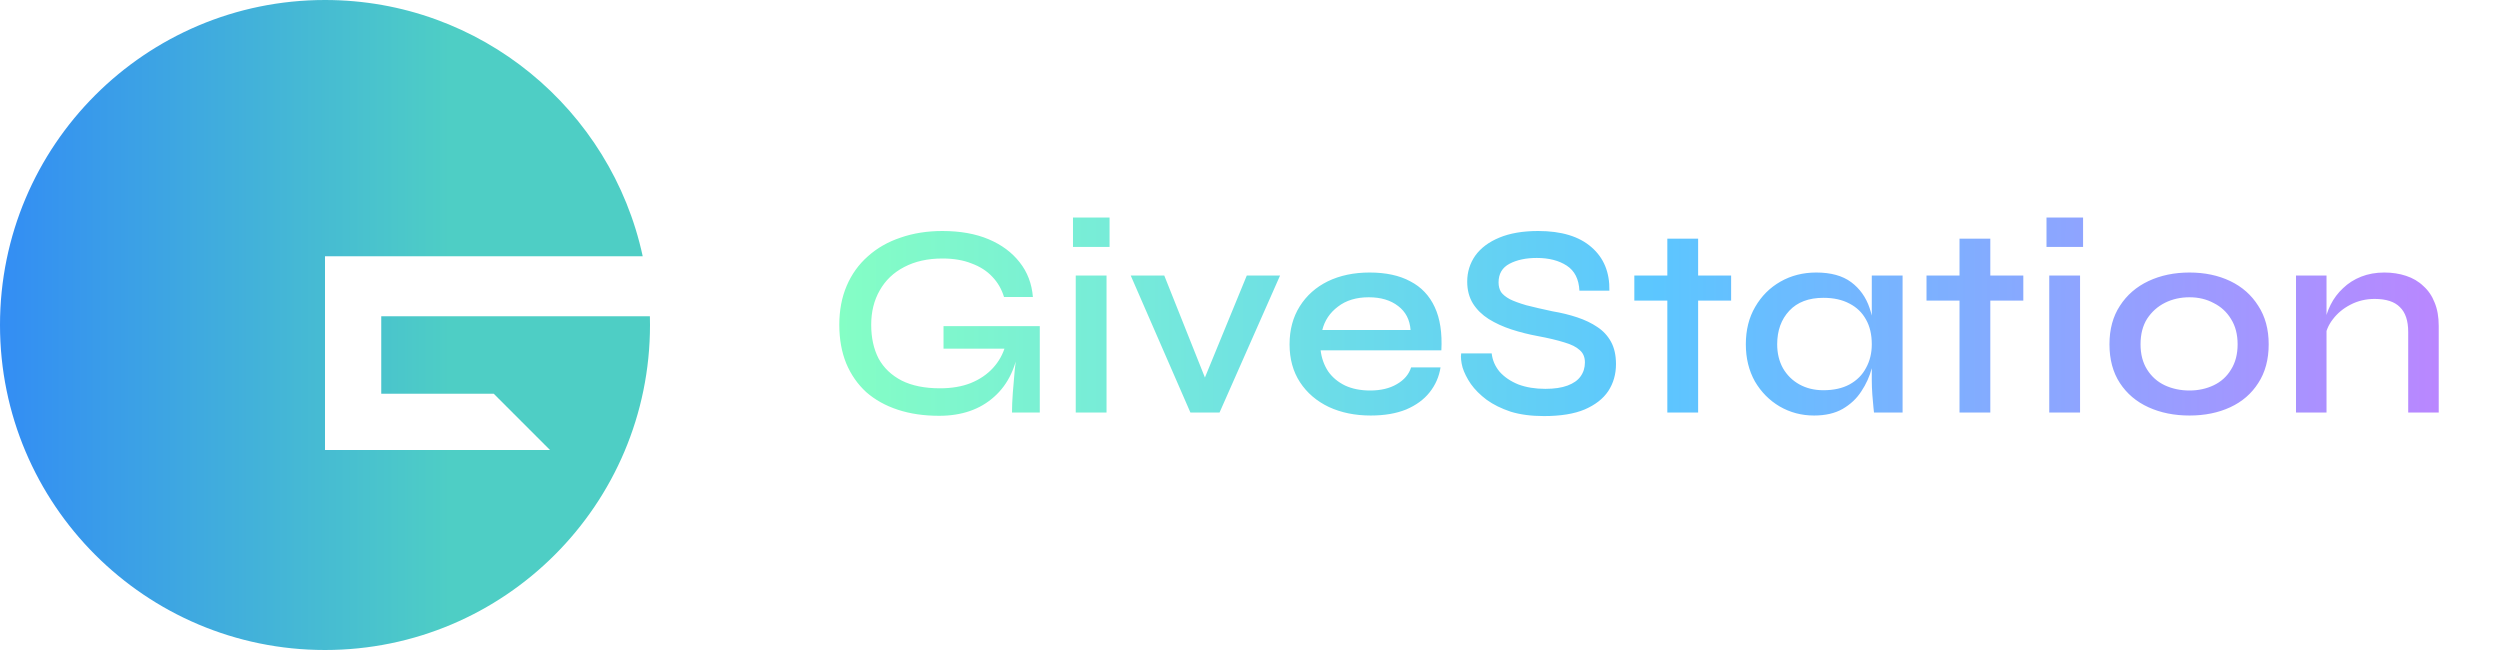
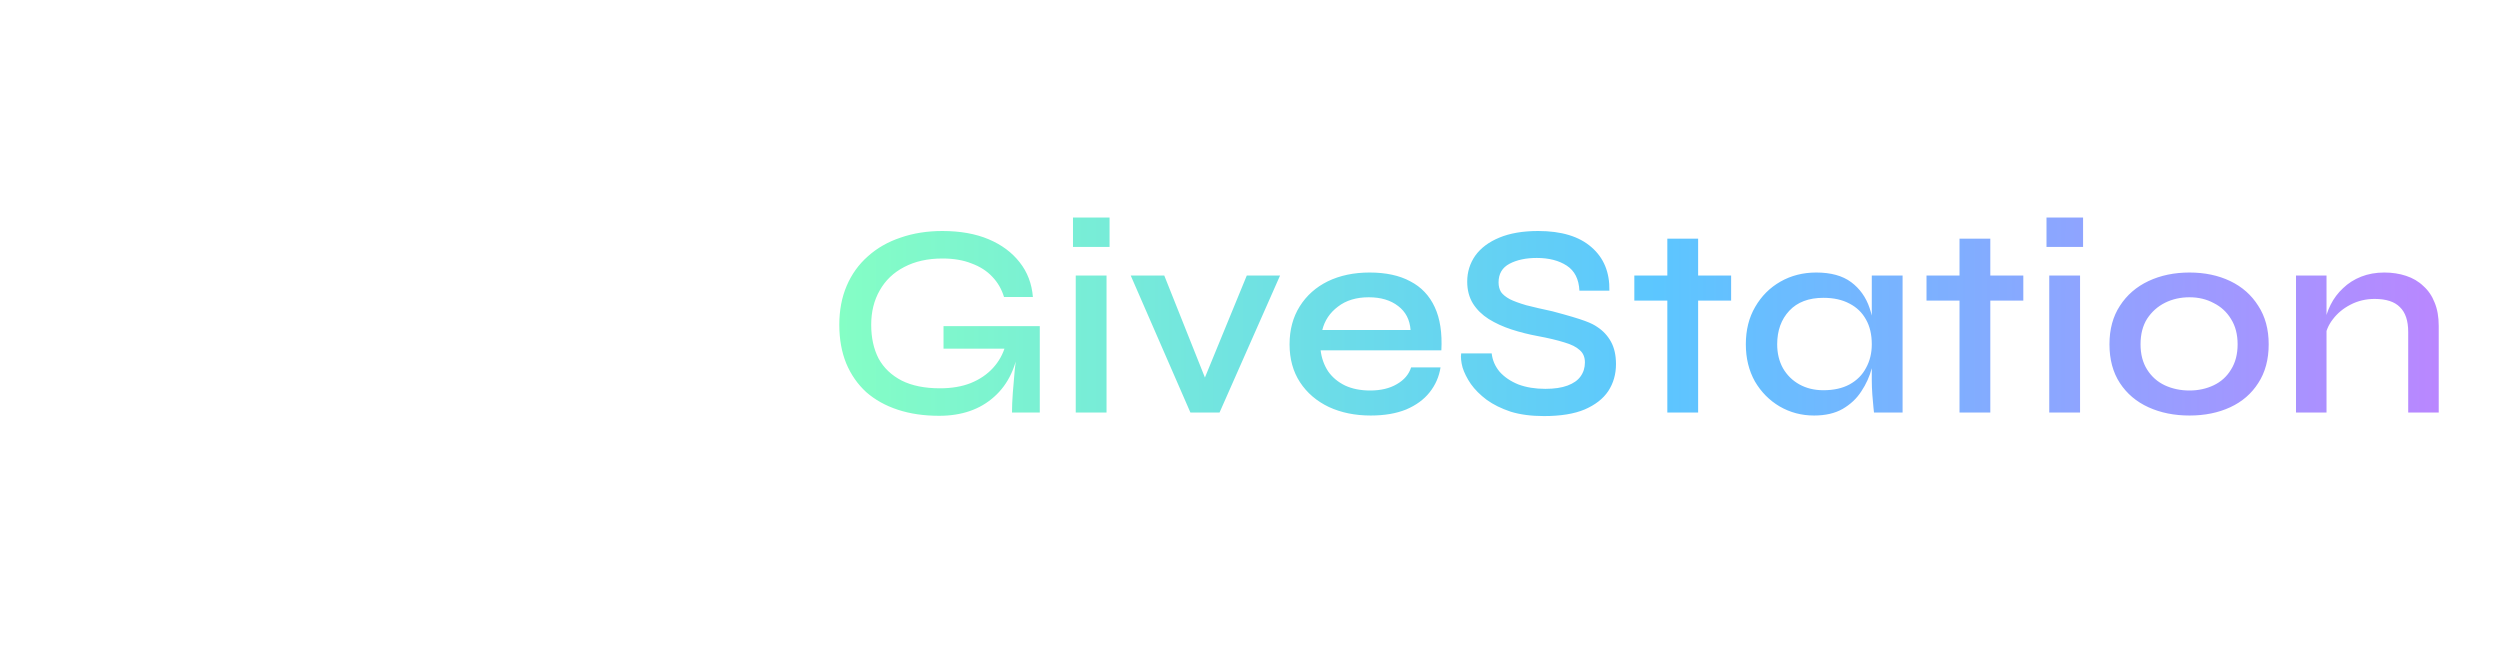
<svg xmlns="http://www.w3.org/2000/svg" width="200" height="52" viewBox="0 0 200 52" fill="none">
-   <path d="M26 52C40.359 52 52 40.359 52 26C52 25.767 51.997 25.535 51.991 25.303H30.5V31.5H39.5L44 36H26V20.5H51.417C48.894 8.782 38.472 0 26 0C11.641 0 0 11.641 0 26C0 40.359 11.641 52 26 52Z" fill="url(#paint0_linear_17601_2950)" />
-   <path d="M75.13 33.264C73.913 33.264 72.813 33.103 71.83 32.78C70.847 32.457 70.004 31.988 69.3 31.372C68.611 30.741 68.075 29.971 67.694 29.062C67.327 28.153 67.144 27.126 67.144 25.982C67.144 24.823 67.342 23.782 67.738 22.858C68.134 21.934 68.699 21.149 69.432 20.504C70.165 19.844 71.038 19.345 72.05 19.008C73.062 18.656 74.177 18.48 75.394 18.48C76.817 18.48 78.049 18.7 79.09 19.14C80.131 19.58 80.96 20.196 81.576 20.988C82.192 21.765 82.544 22.689 82.632 23.76H80.322C80.131 23.129 79.816 22.587 79.376 22.132C78.951 21.677 78.401 21.325 77.726 21.076C77.066 20.812 76.289 20.68 75.394 20.68C74.221 20.68 73.201 20.907 72.336 21.362C71.485 21.802 70.833 22.425 70.378 23.232C69.923 24.024 69.696 24.941 69.696 25.982C69.696 27.023 69.894 27.925 70.29 28.688C70.701 29.436 71.317 30.023 72.138 30.448C72.959 30.859 73.979 31.064 75.196 31.064C76.135 31.064 76.956 30.925 77.66 30.646C78.379 30.353 78.973 29.949 79.442 29.436C79.911 28.923 80.241 28.329 80.432 27.654L81.554 27.39C81.349 29.282 80.674 30.734 79.53 31.746C78.401 32.758 76.934 33.264 75.13 33.264ZM80.96 33C80.96 32.531 80.982 32.003 81.026 31.416C81.07 30.815 81.121 30.206 81.18 29.59C81.253 28.959 81.319 28.395 81.378 27.896H75.482V26.092H83.182V33H80.96ZM88.765 17.402V19.756H85.839V17.402H88.765ZM86.059 22.044H88.523V33H86.059V22.044ZM96.816 31.262H95.958L99.742 22.044H102.404L97.564 33H95.232L90.458 22.044H93.142L96.816 31.262ZM112.889 29.392H115.243C115.126 30.14 114.832 30.807 114.363 31.394C113.908 31.966 113.285 32.421 112.493 32.758C111.701 33.081 110.755 33.242 109.655 33.242C108.408 33.242 107.294 33.015 106.311 32.56C105.328 32.091 104.558 31.431 104.001 30.58C103.444 29.729 103.165 28.717 103.165 27.544C103.165 26.385 103.436 25.373 103.979 24.508C104.522 23.643 105.27 22.975 106.223 22.506C107.191 22.037 108.306 21.802 109.567 21.802C110.872 21.802 111.958 22.037 112.823 22.506C113.703 22.961 114.356 23.65 114.781 24.574C115.206 25.483 115.382 26.635 115.309 28.028H105.651C105.724 28.644 105.922 29.201 106.245 29.7C106.582 30.184 107.037 30.565 107.609 30.844C108.181 31.108 108.848 31.24 109.611 31.24C110.462 31.24 111.173 31.071 111.745 30.734C112.332 30.397 112.713 29.949 112.889 29.392ZM109.501 23.782C108.504 23.782 107.682 24.031 107.037 24.53C106.392 25.014 105.974 25.637 105.783 26.4H112.845C112.786 25.579 112.456 24.941 111.855 24.486C111.254 24.017 110.469 23.782 109.501 23.782ZM116.893 28.27H119.335C119.394 28.813 119.606 29.304 119.973 29.744C120.354 30.169 120.853 30.507 121.469 30.756C122.1 30.991 122.818 31.108 123.625 31.108C124.344 31.108 124.938 31.02 125.407 30.844C125.876 30.668 126.221 30.426 126.441 30.118C126.676 29.795 126.793 29.421 126.793 28.996C126.793 28.571 126.654 28.241 126.375 28.006C126.111 27.757 125.7 27.551 125.143 27.39C124.586 27.214 123.874 27.045 123.009 26.884C122.29 26.752 121.594 26.576 120.919 26.356C120.244 26.136 119.636 25.857 119.093 25.52C118.565 25.183 118.147 24.772 117.839 24.288C117.531 23.789 117.377 23.203 117.377 22.528C117.377 21.765 117.59 21.076 118.015 20.46C118.455 19.844 119.1 19.36 119.951 19.008C120.802 18.656 121.836 18.48 123.053 18.48C124.916 18.48 126.338 18.913 127.321 19.778C128.304 20.629 128.78 21.787 128.751 23.254H126.353C126.309 22.33 125.972 21.663 125.341 21.252C124.71 20.841 123.911 20.636 122.943 20.636C122.078 20.636 121.352 20.79 120.765 21.098C120.178 21.406 119.885 21.905 119.885 22.594C119.885 22.887 119.951 23.144 120.083 23.364C120.23 23.569 120.464 23.76 120.787 23.936C121.11 24.097 121.55 24.259 122.107 24.42C122.679 24.567 123.376 24.728 124.197 24.904C124.901 25.021 125.561 25.183 126.177 25.388C126.793 25.593 127.328 25.85 127.783 26.158C128.252 26.466 128.619 26.862 128.883 27.346C129.147 27.83 129.279 28.424 129.279 29.128C129.279 29.935 129.074 30.653 128.663 31.284C128.252 31.9 127.622 32.391 126.771 32.758C125.935 33.11 124.85 33.286 123.515 33.286C122.503 33.286 121.616 33.169 120.853 32.934C120.105 32.685 119.467 32.369 118.939 31.988C118.411 31.592 117.986 31.167 117.663 30.712C117.355 30.257 117.135 29.817 117.003 29.392C116.886 28.952 116.849 28.578 116.893 28.27ZM130.746 22.044H138.49V24.046H130.746V22.044ZM133.386 19.096H135.85V33H133.386V19.096ZM145.123 33.242C144.126 33.242 143.209 33 142.373 32.516C141.552 32.032 140.892 31.365 140.393 30.514C139.909 29.649 139.667 28.659 139.667 27.544C139.667 26.4 139.916 25.403 140.415 24.552C140.914 23.687 141.588 23.012 142.439 22.528C143.29 22.044 144.243 21.802 145.299 21.802C146.472 21.802 147.404 22.059 148.093 22.572C148.782 23.085 149.274 23.775 149.567 24.64C149.86 25.505 150.007 26.473 150.007 27.544C150.007 28.145 149.919 28.783 149.743 29.458C149.567 30.118 149.288 30.734 148.907 31.306C148.54 31.878 148.042 32.347 147.411 32.714C146.795 33.066 146.032 33.242 145.123 33.242ZM145.871 31.218C146.692 31.218 147.389 31.064 147.961 30.756C148.548 30.433 148.988 29.993 149.281 29.436C149.589 28.879 149.743 28.248 149.743 27.544C149.743 26.767 149.589 26.107 149.281 25.564C148.973 25.007 148.533 24.581 147.961 24.288C147.389 23.98 146.692 23.826 145.871 23.826C144.698 23.826 143.788 24.171 143.143 24.86C142.498 25.549 142.175 26.444 142.175 27.544C142.175 28.263 142.329 28.901 142.637 29.458C142.96 30.015 143.4 30.448 143.957 30.756C144.514 31.064 145.152 31.218 145.871 31.218ZM149.743 22.044H152.207V33H149.919C149.919 33 149.904 32.861 149.875 32.582C149.846 32.303 149.816 31.966 149.787 31.57C149.758 31.159 149.743 30.771 149.743 30.404V22.044ZM154.121 22.044H161.865V24.046H154.121V22.044ZM156.761 19.096H159.225V33H156.761V19.096ZM166.646 17.402V19.756H163.72V17.402H166.646ZM163.94 22.044H166.404V33H163.94V22.044ZM175.159 33.242C173.942 33.242 172.849 33.022 171.881 32.582C170.913 32.142 170.15 31.497 169.593 30.646C169.036 29.795 168.757 28.761 168.757 27.544C168.757 26.341 169.036 25.315 169.593 24.464C170.15 23.599 170.913 22.939 171.881 22.484C172.849 22.029 173.942 21.802 175.159 21.802C176.376 21.802 177.462 22.029 178.415 22.484C179.368 22.939 180.116 23.599 180.659 24.464C181.216 25.315 181.495 26.341 181.495 27.544C181.495 28.761 181.216 29.795 180.659 30.646C180.116 31.497 179.368 32.142 178.415 32.582C177.462 33.022 176.376 33.242 175.159 33.242ZM175.159 31.24C175.863 31.24 176.508 31.101 177.095 30.822C177.682 30.543 178.144 30.125 178.481 29.568C178.833 29.011 179.009 28.336 179.009 27.544C179.009 26.752 178.833 26.077 178.481 25.52C178.144 24.963 177.682 24.537 177.095 24.244C176.523 23.936 175.878 23.782 175.159 23.782C174.44 23.782 173.788 23.929 173.201 24.222C172.614 24.515 172.138 24.941 171.771 25.498C171.419 26.055 171.243 26.737 171.243 27.544C171.243 28.336 171.419 29.011 171.771 29.568C172.123 30.125 172.592 30.543 173.179 30.822C173.78 31.101 174.44 31.24 175.159 31.24ZM183.68 22.044H186.122V33H183.68V22.044ZM190.742 21.802C191.373 21.802 191.952 21.89 192.48 22.066C193.023 22.242 193.485 22.513 193.866 22.88C194.262 23.232 194.563 23.672 194.768 24.2C194.988 24.728 195.098 25.351 195.098 26.07V33H192.656V26.554C192.656 25.659 192.436 24.999 191.996 24.574C191.571 24.134 190.896 23.914 189.972 23.914C189.268 23.914 188.623 24.068 188.036 24.376C187.464 24.669 186.995 25.058 186.628 25.542C186.262 26.011 186.049 26.532 185.99 27.104L185.968 25.916C186.042 25.373 186.203 24.86 186.452 24.376C186.702 23.877 187.032 23.437 187.442 23.056C187.853 22.66 188.337 22.352 188.894 22.132C189.452 21.912 190.068 21.802 190.742 21.802Z" fill="url(#paint1_linear_17601_2950)" />
+   <path d="M75.13 33.264C73.913 33.264 72.813 33.103 71.83 32.78C70.847 32.457 70.004 31.988 69.3 31.372C68.611 30.741 68.075 29.971 67.694 29.062C67.327 28.153 67.144 27.126 67.144 25.982C67.144 24.823 67.342 23.782 67.738 22.858C68.134 21.934 68.699 21.149 69.432 20.504C70.165 19.844 71.038 19.345 72.05 19.008C73.062 18.656 74.177 18.48 75.394 18.48C76.817 18.48 78.049 18.7 79.09 19.14C80.131 19.58 80.96 20.196 81.576 20.988C82.192 21.765 82.544 22.689 82.632 23.76H80.322C80.131 23.129 79.816 22.587 79.376 22.132C78.951 21.677 78.401 21.325 77.726 21.076C77.066 20.812 76.289 20.68 75.394 20.68C74.221 20.68 73.201 20.907 72.336 21.362C71.485 21.802 70.833 22.425 70.378 23.232C69.923 24.024 69.696 24.941 69.696 25.982C69.696 27.023 69.894 27.925 70.29 28.688C70.701 29.436 71.317 30.023 72.138 30.448C72.959 30.859 73.979 31.064 75.196 31.064C76.135 31.064 76.956 30.925 77.66 30.646C78.379 30.353 78.973 29.949 79.442 29.436C79.911 28.923 80.241 28.329 80.432 27.654L81.554 27.39C81.349 29.282 80.674 30.734 79.53 31.746C78.401 32.758 76.934 33.264 75.13 33.264ZM80.96 33C80.96 32.531 80.982 32.003 81.026 31.416C81.07 30.815 81.121 30.206 81.18 29.59C81.253 28.959 81.319 28.395 81.378 27.896H75.482V26.092H83.182V33H80.96ZM88.765 17.402V19.756H85.839V17.402H88.765ZM86.059 22.044H88.523V33H86.059V22.044ZM96.816 31.262H95.958L99.742 22.044H102.404L97.564 33H95.232L90.458 22.044H93.142L96.816 31.262ZM112.889 29.392H115.243C115.126 30.14 114.832 30.807 114.363 31.394C113.908 31.966 113.285 32.421 112.493 32.758C111.701 33.081 110.755 33.242 109.655 33.242C108.408 33.242 107.294 33.015 106.311 32.56C105.328 32.091 104.558 31.431 104.001 30.58C103.444 29.729 103.165 28.717 103.165 27.544C103.165 26.385 103.436 25.373 103.979 24.508C104.522 23.643 105.27 22.975 106.223 22.506C107.191 22.037 108.306 21.802 109.567 21.802C110.872 21.802 111.958 22.037 112.823 22.506C113.703 22.961 114.356 23.65 114.781 24.574C115.206 25.483 115.382 26.635 115.309 28.028H105.651C105.724 28.644 105.922 29.201 106.245 29.7C106.582 30.184 107.037 30.565 107.609 30.844C108.181 31.108 108.848 31.24 109.611 31.24C110.462 31.24 111.173 31.071 111.745 30.734C112.332 30.397 112.713 29.949 112.889 29.392ZM109.501 23.782C108.504 23.782 107.682 24.031 107.037 24.53C106.392 25.014 105.974 25.637 105.783 26.4H112.845C112.786 25.579 112.456 24.941 111.855 24.486C111.254 24.017 110.469 23.782 109.501 23.782ZM116.893 28.27H119.335C119.394 28.813 119.606 29.304 119.973 29.744C120.354 30.169 120.853 30.507 121.469 30.756C122.1 30.991 122.818 31.108 123.625 31.108C124.344 31.108 124.938 31.02 125.407 30.844C125.876 30.668 126.221 30.426 126.441 30.118C126.676 29.795 126.793 29.421 126.793 28.996C126.793 28.571 126.654 28.241 126.375 28.006C126.111 27.757 125.7 27.551 125.143 27.39C124.586 27.214 123.874 27.045 123.009 26.884C122.29 26.752 121.594 26.576 120.919 26.356C120.244 26.136 119.636 25.857 119.093 25.52C118.565 25.183 118.147 24.772 117.839 24.288C117.531 23.789 117.377 23.203 117.377 22.528C117.377 21.765 117.59 21.076 118.015 20.46C118.455 19.844 119.1 19.36 119.951 19.008C120.802 18.656 121.836 18.48 123.053 18.48C124.916 18.48 126.338 18.913 127.321 19.778C128.304 20.629 128.78 21.787 128.751 23.254H126.353C126.309 22.33 125.972 21.663 125.341 21.252C124.71 20.841 123.911 20.636 122.943 20.636C122.078 20.636 121.352 20.79 120.765 21.098C120.178 21.406 119.885 21.905 119.885 22.594C119.885 22.887 119.951 23.144 120.083 23.364C120.23 23.569 120.464 23.76 120.787 23.936C121.11 24.097 121.55 24.259 122.107 24.42C122.679 24.567 123.376 24.728 124.197 24.904C126.793 25.593 127.328 25.85 127.783 26.158C128.252 26.466 128.619 26.862 128.883 27.346C129.147 27.83 129.279 28.424 129.279 29.128C129.279 29.935 129.074 30.653 128.663 31.284C128.252 31.9 127.622 32.391 126.771 32.758C125.935 33.11 124.85 33.286 123.515 33.286C122.503 33.286 121.616 33.169 120.853 32.934C120.105 32.685 119.467 32.369 118.939 31.988C118.411 31.592 117.986 31.167 117.663 30.712C117.355 30.257 117.135 29.817 117.003 29.392C116.886 28.952 116.849 28.578 116.893 28.27ZM130.746 22.044H138.49V24.046H130.746V22.044ZM133.386 19.096H135.85V33H133.386V19.096ZM145.123 33.242C144.126 33.242 143.209 33 142.373 32.516C141.552 32.032 140.892 31.365 140.393 30.514C139.909 29.649 139.667 28.659 139.667 27.544C139.667 26.4 139.916 25.403 140.415 24.552C140.914 23.687 141.588 23.012 142.439 22.528C143.29 22.044 144.243 21.802 145.299 21.802C146.472 21.802 147.404 22.059 148.093 22.572C148.782 23.085 149.274 23.775 149.567 24.64C149.86 25.505 150.007 26.473 150.007 27.544C150.007 28.145 149.919 28.783 149.743 29.458C149.567 30.118 149.288 30.734 148.907 31.306C148.54 31.878 148.042 32.347 147.411 32.714C146.795 33.066 146.032 33.242 145.123 33.242ZM145.871 31.218C146.692 31.218 147.389 31.064 147.961 30.756C148.548 30.433 148.988 29.993 149.281 29.436C149.589 28.879 149.743 28.248 149.743 27.544C149.743 26.767 149.589 26.107 149.281 25.564C148.973 25.007 148.533 24.581 147.961 24.288C147.389 23.98 146.692 23.826 145.871 23.826C144.698 23.826 143.788 24.171 143.143 24.86C142.498 25.549 142.175 26.444 142.175 27.544C142.175 28.263 142.329 28.901 142.637 29.458C142.96 30.015 143.4 30.448 143.957 30.756C144.514 31.064 145.152 31.218 145.871 31.218ZM149.743 22.044H152.207V33H149.919C149.919 33 149.904 32.861 149.875 32.582C149.846 32.303 149.816 31.966 149.787 31.57C149.758 31.159 149.743 30.771 149.743 30.404V22.044ZM154.121 22.044H161.865V24.046H154.121V22.044ZM156.761 19.096H159.225V33H156.761V19.096ZM166.646 17.402V19.756H163.72V17.402H166.646ZM163.94 22.044H166.404V33H163.94V22.044ZM175.159 33.242C173.942 33.242 172.849 33.022 171.881 32.582C170.913 32.142 170.15 31.497 169.593 30.646C169.036 29.795 168.757 28.761 168.757 27.544C168.757 26.341 169.036 25.315 169.593 24.464C170.15 23.599 170.913 22.939 171.881 22.484C172.849 22.029 173.942 21.802 175.159 21.802C176.376 21.802 177.462 22.029 178.415 22.484C179.368 22.939 180.116 23.599 180.659 24.464C181.216 25.315 181.495 26.341 181.495 27.544C181.495 28.761 181.216 29.795 180.659 30.646C180.116 31.497 179.368 32.142 178.415 32.582C177.462 33.022 176.376 33.242 175.159 33.242ZM175.159 31.24C175.863 31.24 176.508 31.101 177.095 30.822C177.682 30.543 178.144 30.125 178.481 29.568C178.833 29.011 179.009 28.336 179.009 27.544C179.009 26.752 178.833 26.077 178.481 25.52C178.144 24.963 177.682 24.537 177.095 24.244C176.523 23.936 175.878 23.782 175.159 23.782C174.44 23.782 173.788 23.929 173.201 24.222C172.614 24.515 172.138 24.941 171.771 25.498C171.419 26.055 171.243 26.737 171.243 27.544C171.243 28.336 171.419 29.011 171.771 29.568C172.123 30.125 172.592 30.543 173.179 30.822C173.78 31.101 174.44 31.24 175.159 31.24ZM183.68 22.044H186.122V33H183.68V22.044ZM190.742 21.802C191.373 21.802 191.952 21.89 192.48 22.066C193.023 22.242 193.485 22.513 193.866 22.88C194.262 23.232 194.563 23.672 194.768 24.2C194.988 24.728 195.098 25.351 195.098 26.07V33H192.656V26.554C192.656 25.659 192.436 24.999 191.996 24.574C191.571 24.134 190.896 23.914 189.972 23.914C189.268 23.914 188.623 24.068 188.036 24.376C187.464 24.669 186.995 25.058 186.628 25.542C186.262 26.011 186.049 26.532 185.99 27.104L185.968 25.916C186.042 25.373 186.203 24.86 186.452 24.376C186.702 23.877 187.032 23.437 187.442 23.056C187.853 22.66 188.337 22.352 188.894 22.132C189.452 21.912 190.068 21.802 190.742 21.802Z" fill="url(#paint1_linear_17601_2950)" />
  <defs>
    <linearGradient id="paint0_linear_17601_2950" x1="0" y1="26" x2="36" y2="26" gradientUnits="userSpaceOnUse">
      <stop stop-color="#338DF4" />
      <stop offset="1" stop-color="#4ECEC5" />
    </linearGradient>
    <linearGradient id="paint1_linear_17601_2950" x1="66" y1="26" x2="197" y2="26" gradientUnits="userSpaceOnUse">
      <stop stop-color="#85FFC4" />
      <stop offset="0.51" stop-color="#5CC6FF" />
      <stop offset="1" stop-color="#BC85FF" />
    </linearGradient>
  </defs>
</svg>